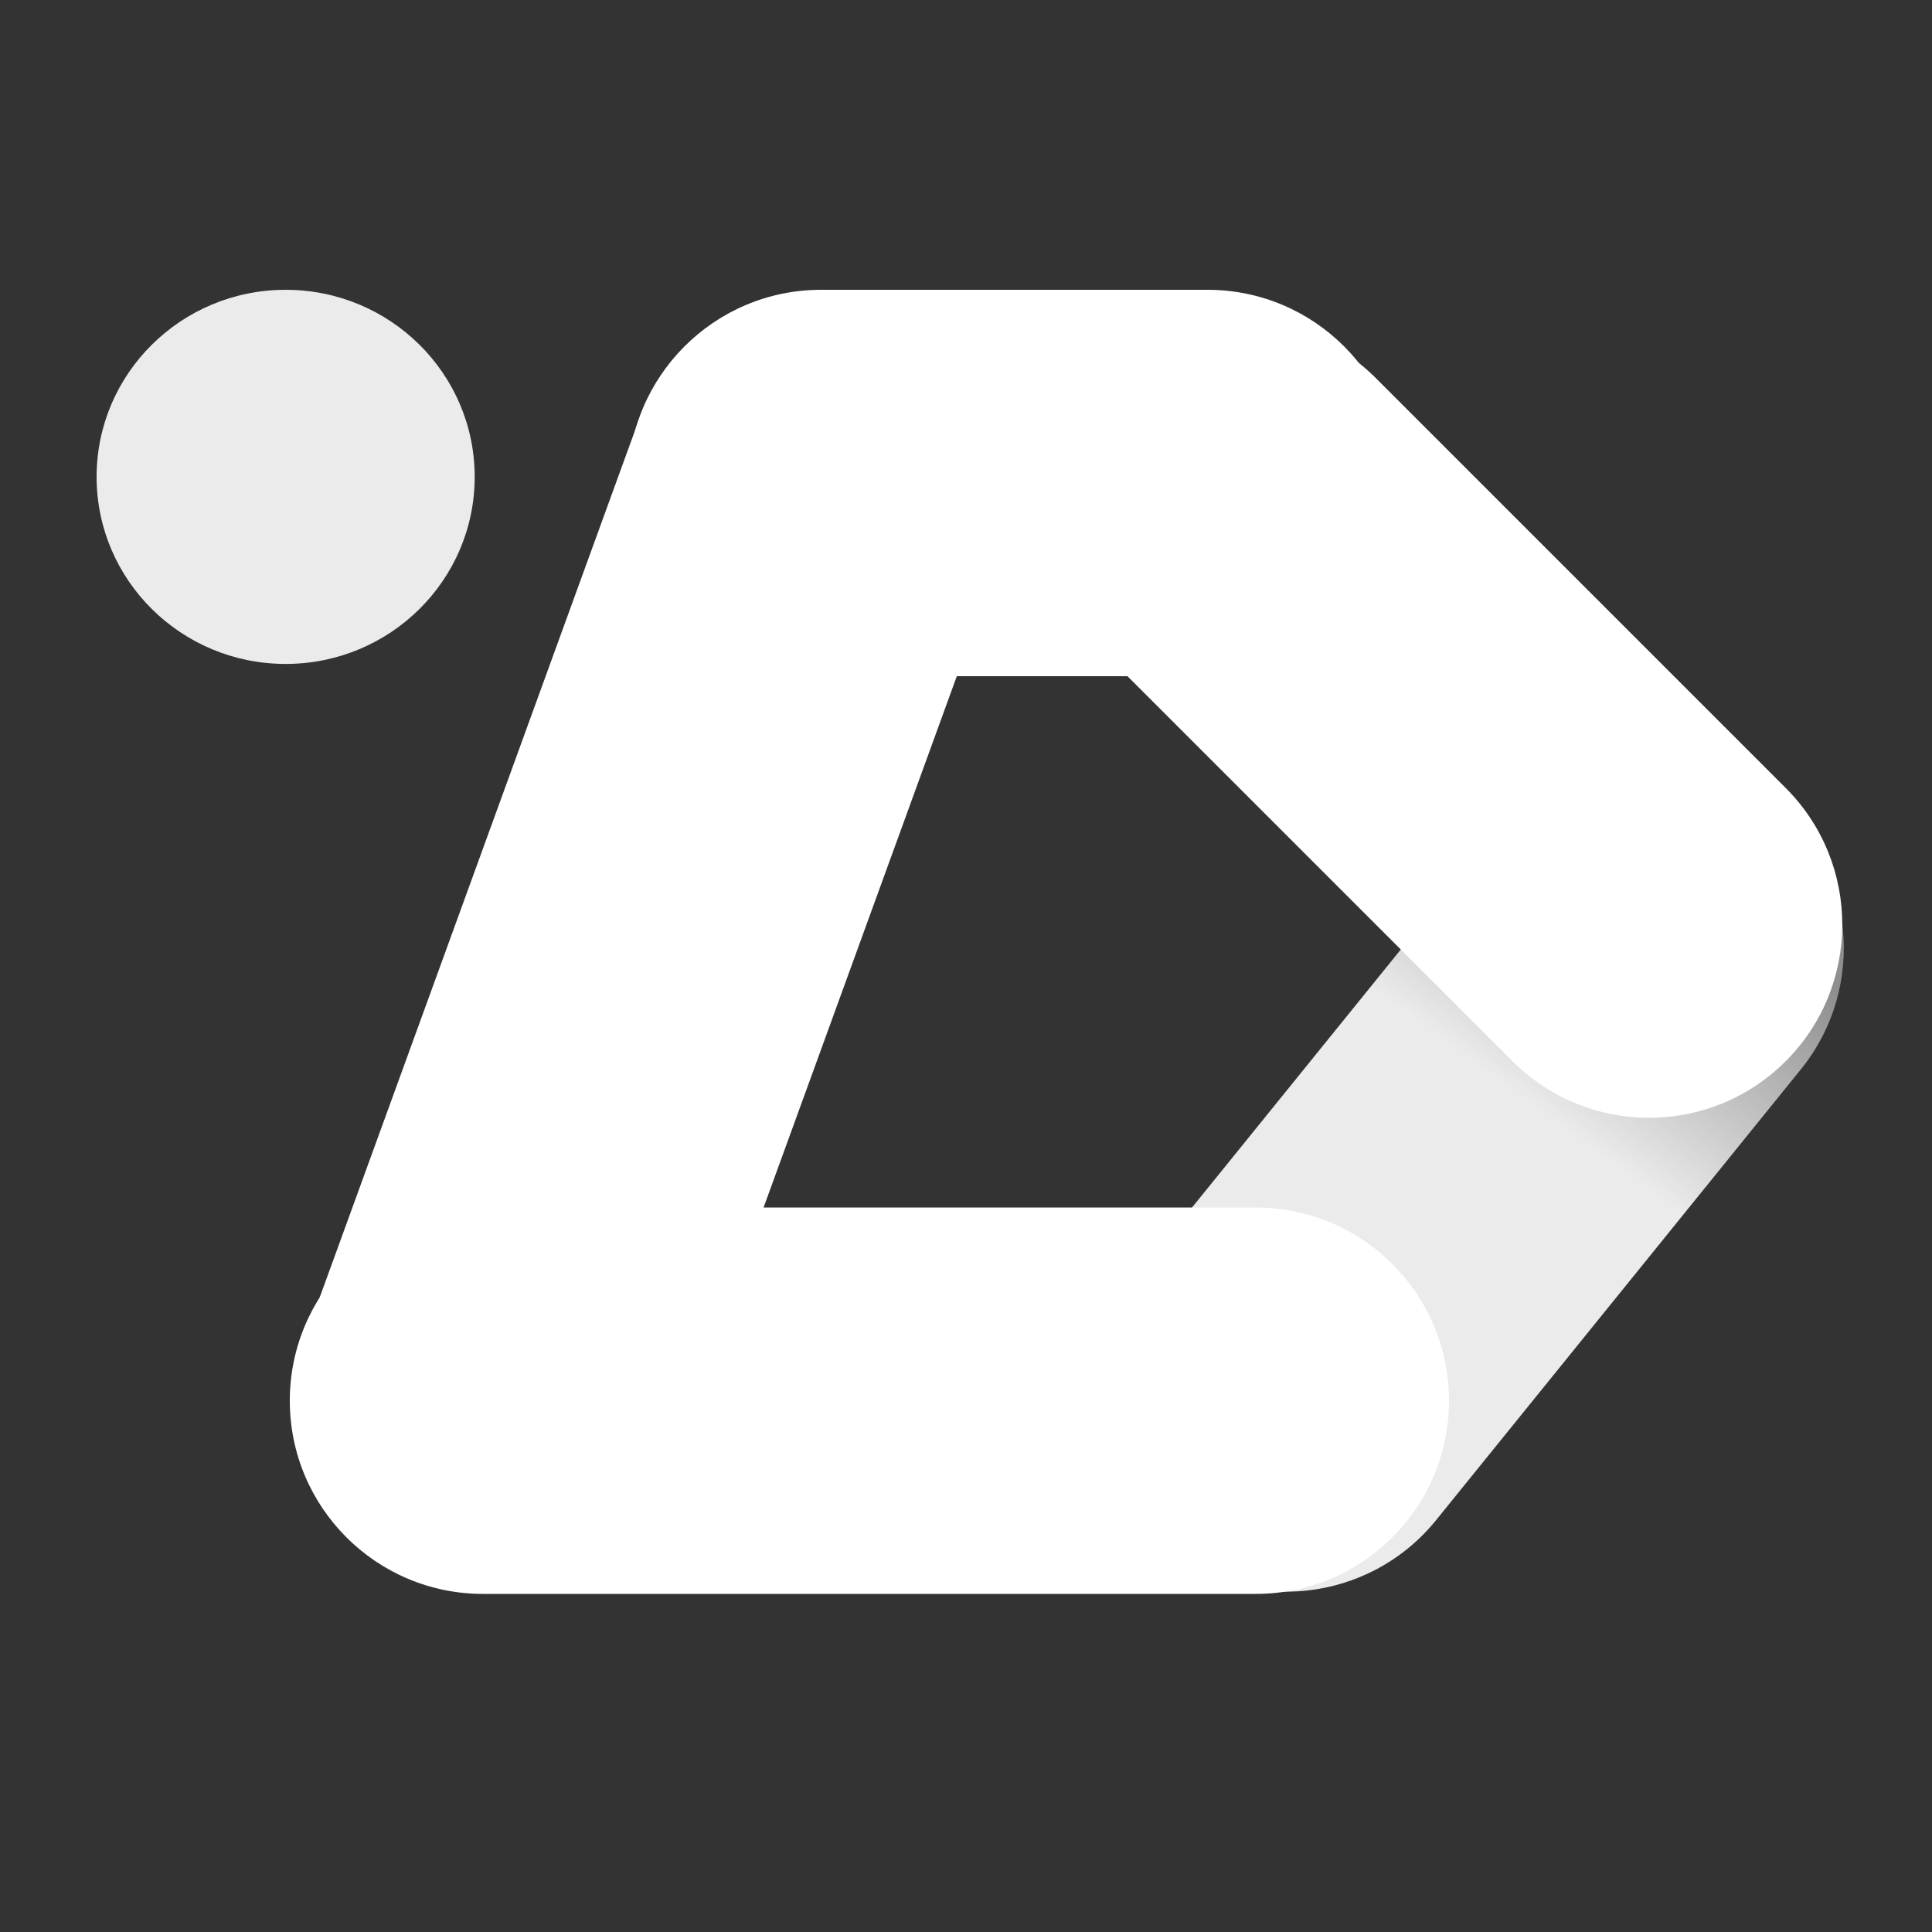
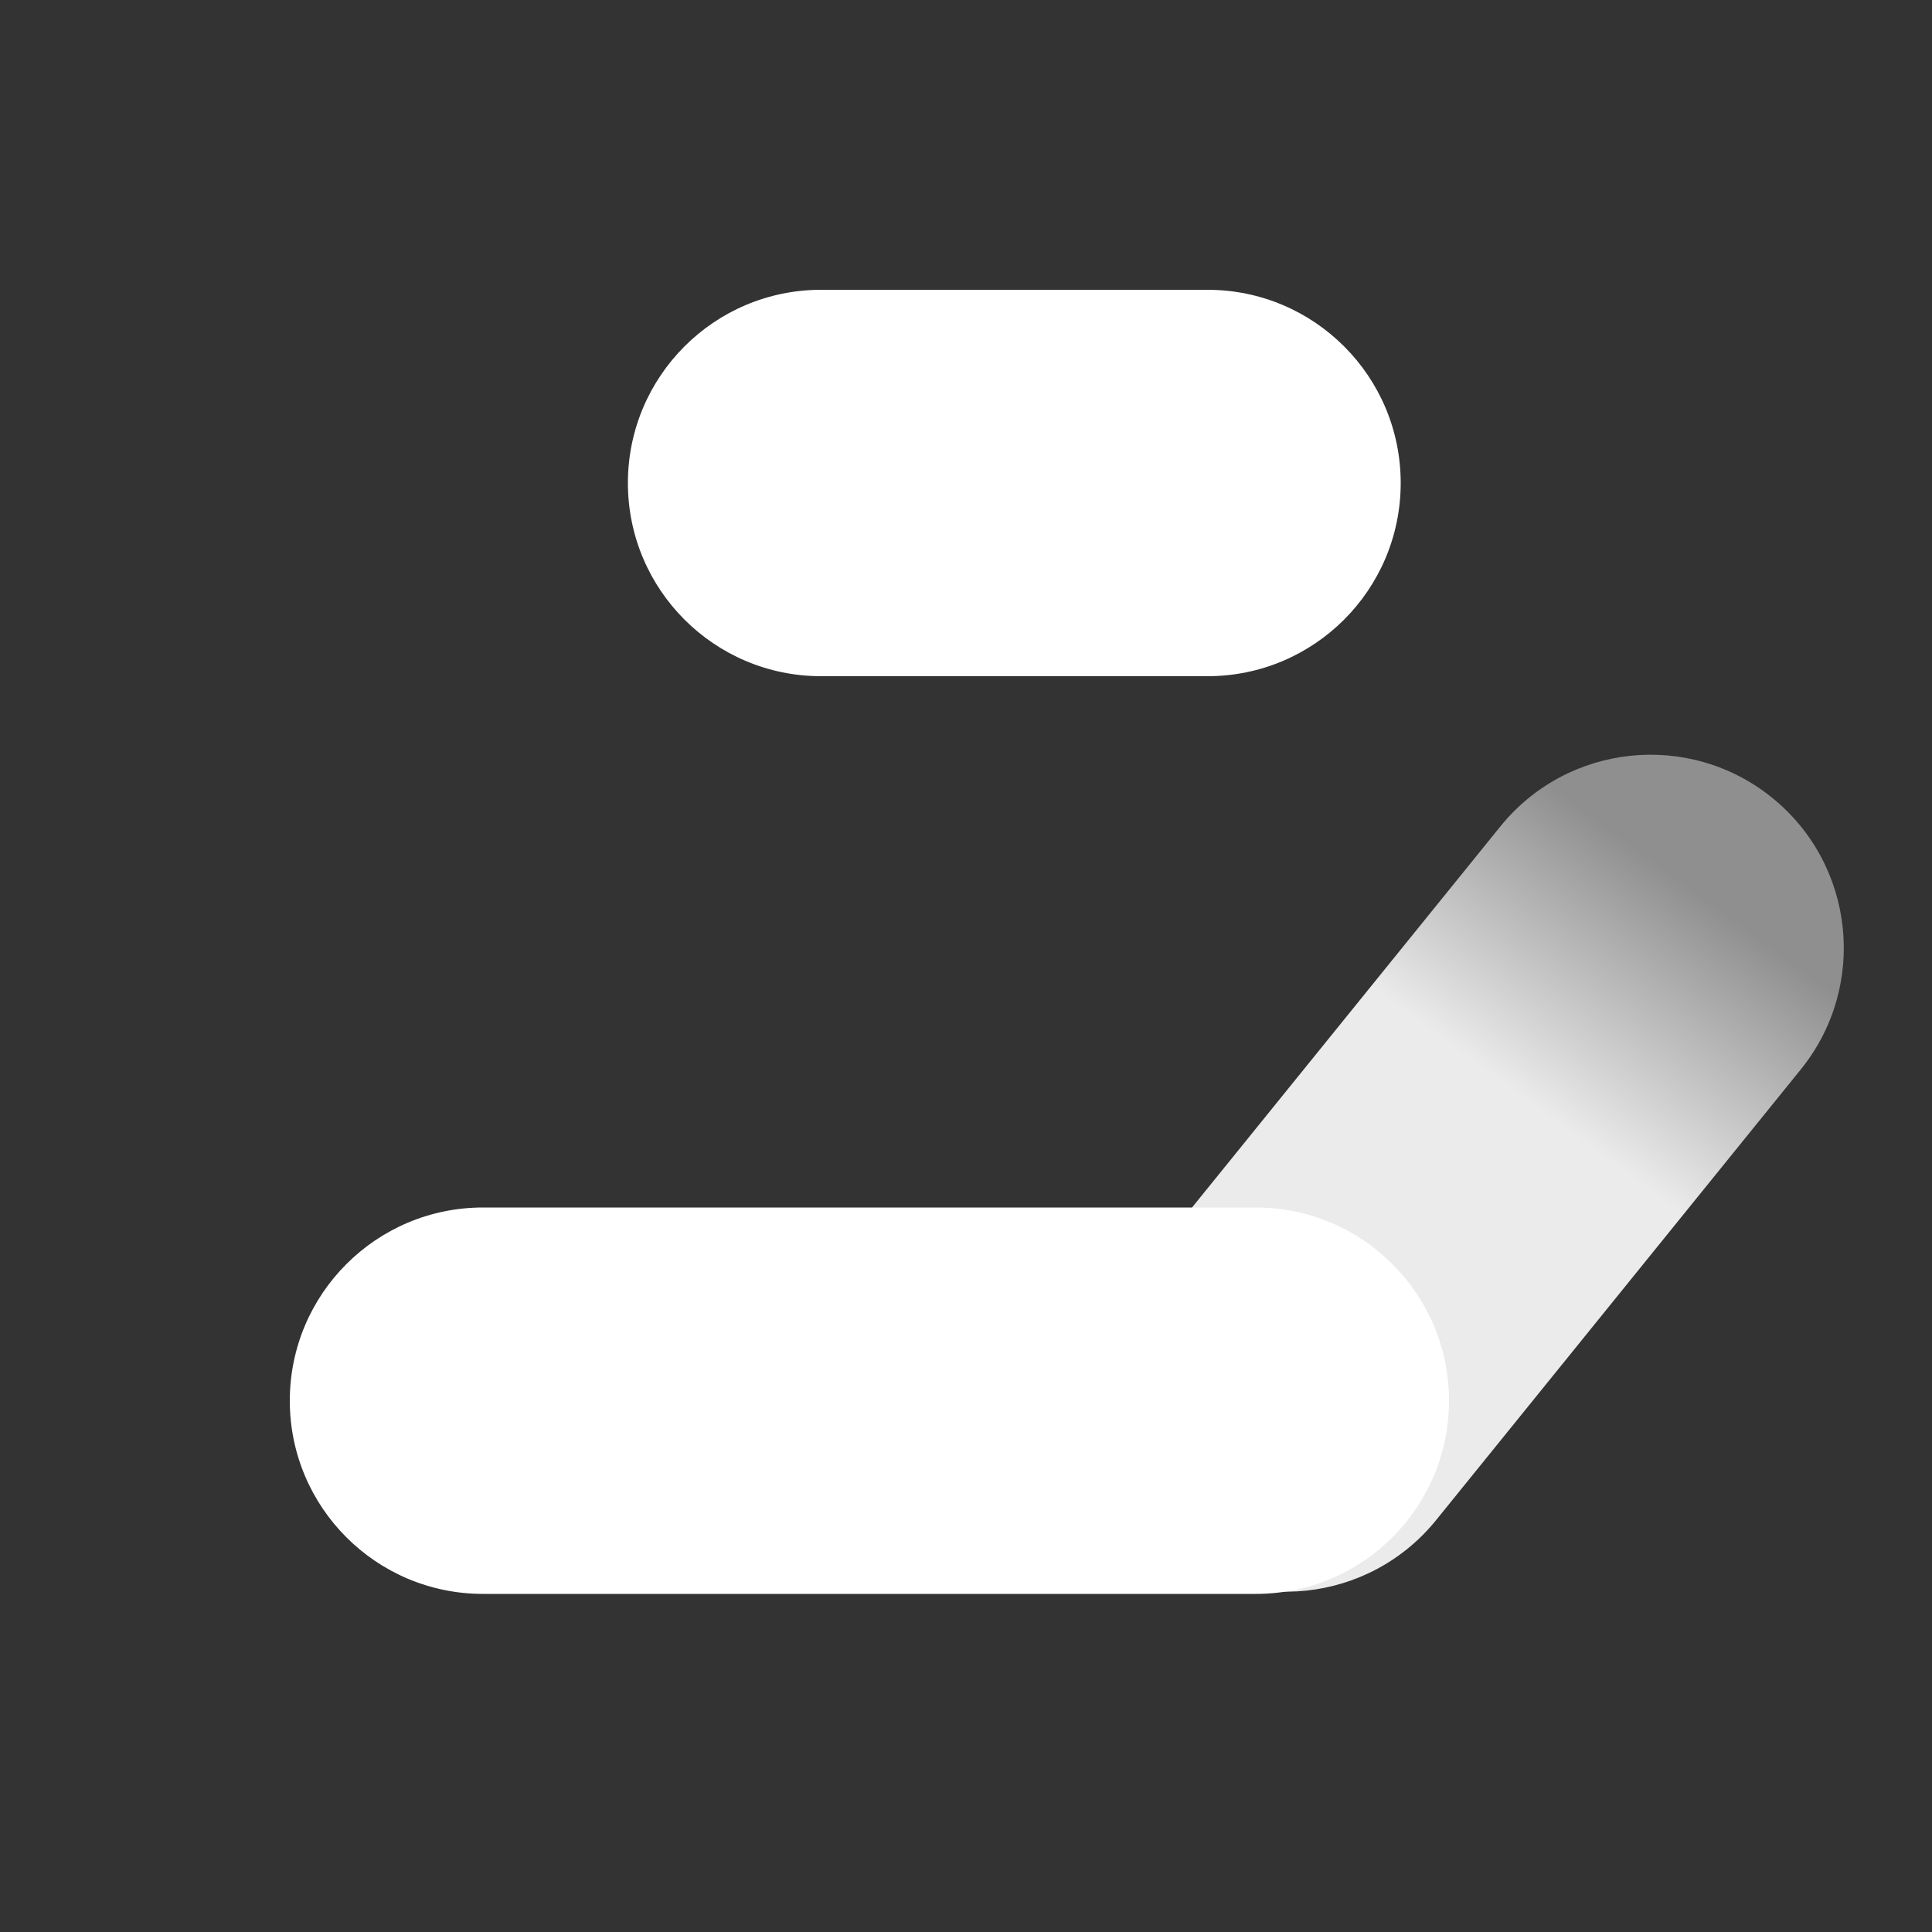
<svg xmlns="http://www.w3.org/2000/svg" width="40" height="40" viewBox="0 0 40 40" fill="none">
  <rect x="0" y="0" width="40" height="40" fill="#333333" stroke="none" />
-   <path opacity="0.9" d="M5.914 13.746C8.076 13.746 9.828 12.012 9.828 9.873C9.828 7.734 8.076 6 5.914 6C3.752 6 2 7.734 2 9.873C2 12.012 3.752 13.746 5.914 13.746Z" fill="white" />
-   <path fill-rule="evenodd" clip-rule="evenodd" d="M22.828 7.828C21.266 9.391 21.266 11.923 22.828 13.485L28.485 19.142L31.314 21.971C32.876 23.533 35.408 23.533 36.971 21.971C38.533 20.409 38.533 17.876 36.971 16.314L34.142 13.485L28.485 7.828C26.923 6.266 24.39 6.266 22.828 7.828Z" fill="white" />
  <path fill-rule="evenodd" clip-rule="evenodd" d="M6 29C6 31.209 7.791 33 10 33L18 33L26 33C28.209 33 30 31.209 30 29C30 26.791 28.209 25 26 25H18H10C7.791 25 6 26.791 6 29Z" fill="white" />
  <path opacity="0.9" fill-rule="evenodd" clip-rule="evenodd" d="M36.69 16.516C38.407 17.906 38.673 20.424 37.283 22.142L32.251 28.361L29.735 31.47C28.346 33.188 25.827 33.453 24.11 32.064C22.392 30.674 22.126 28.156 23.516 26.438L26.032 23.329L31.064 17.11C32.454 15.392 34.972 15.127 36.69 16.516Z" fill="url(#paint0_linear_1352_5166)" />
-   <path fill-rule="evenodd" clip-rule="evenodd" d="M18.329 6.367C16.253 5.612 13.958 6.683 13.203 8.759L11.836 12.518L9.102 20.036L6.367 27.555C5.612 29.631 6.683 31.926 8.759 32.681C10.835 33.436 13.13 32.365 13.885 30.289L13.886 30.286L16.62 22.771L19.354 15.253L20.721 11.493C21.476 9.417 20.405 7.122 18.329 6.367Z" fill="white" />
  <path fill-rule="evenodd" clip-rule="evenodd" d="M17 14H25C27.209 14 29 12.209 29 10C29 7.791 27.209 6 25 6H17C14.791 6 13 7.791 13 10C13 12.209 14.791 14 17 14Z" fill="white" />
  <defs>
    <linearGradient id="paint0_linear_1352_5166" x1="25" y1="31" x2="34.5" y2="18" gradientUnits="userSpaceOnUse">
      <stop offset="0.656" stop-color="white" />
      <stop offset="1" stop-color="white" stop-opacity="0.5" />
    </linearGradient>
  </defs>
</svg>